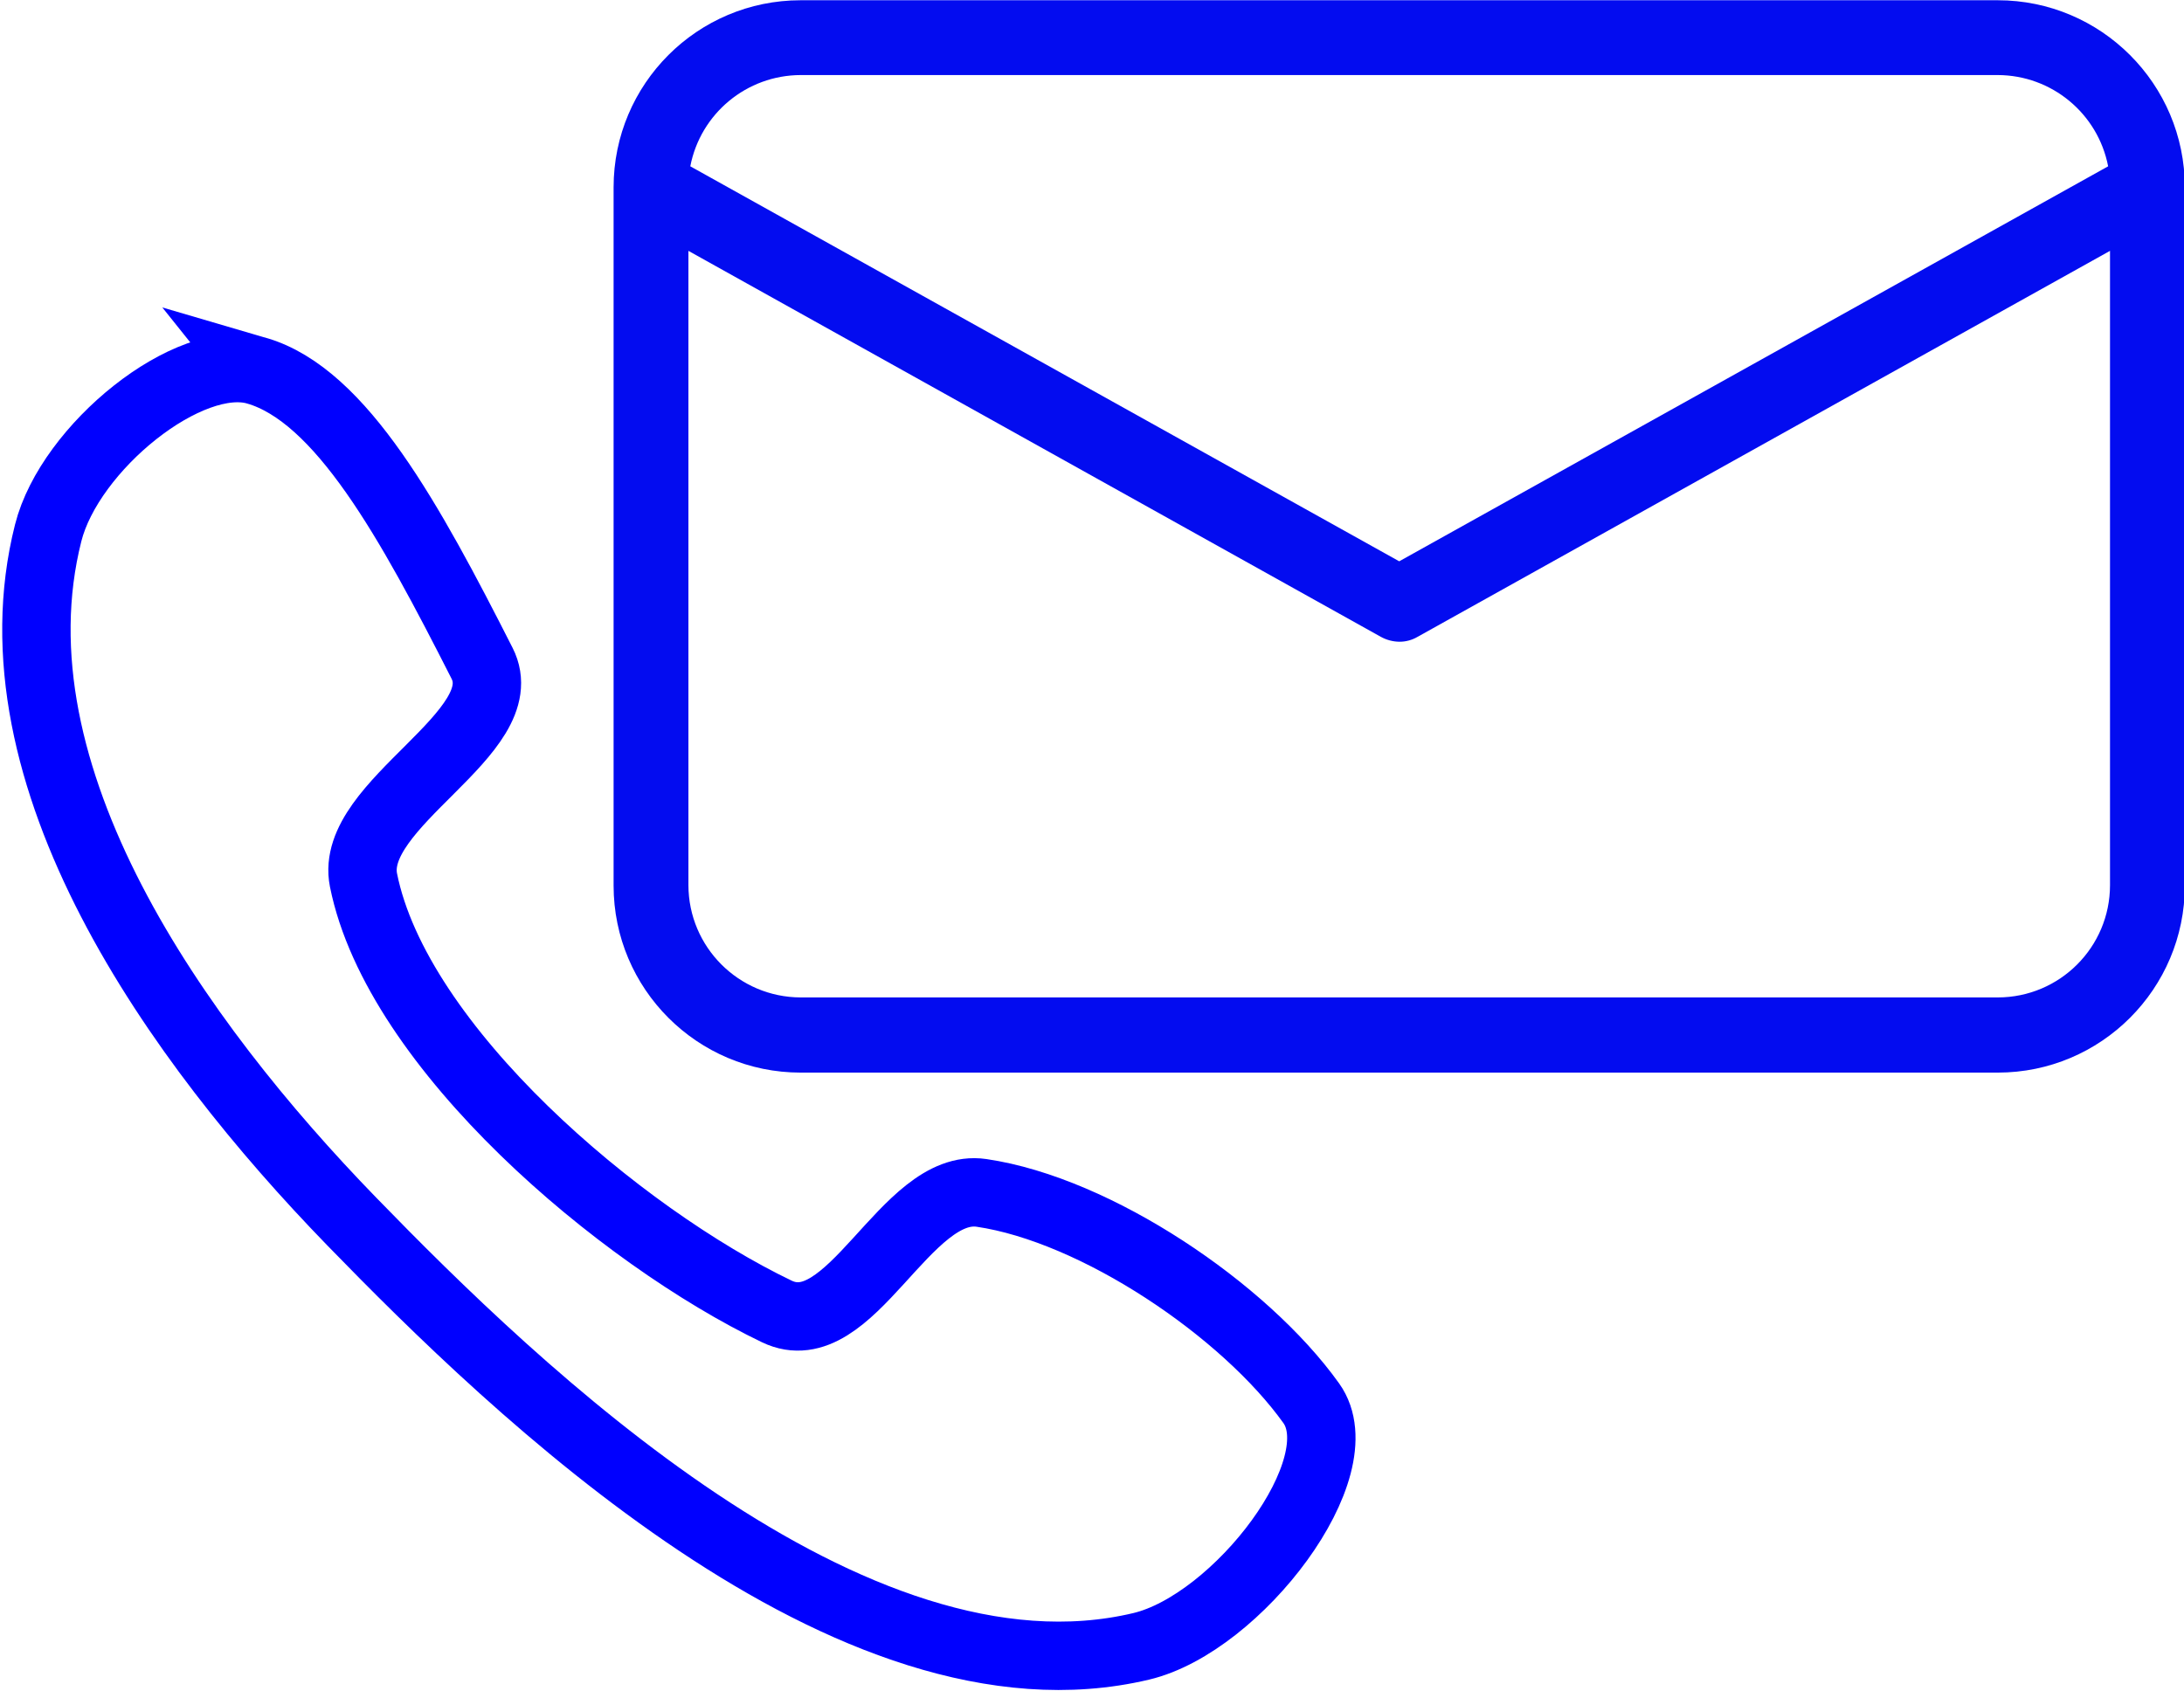
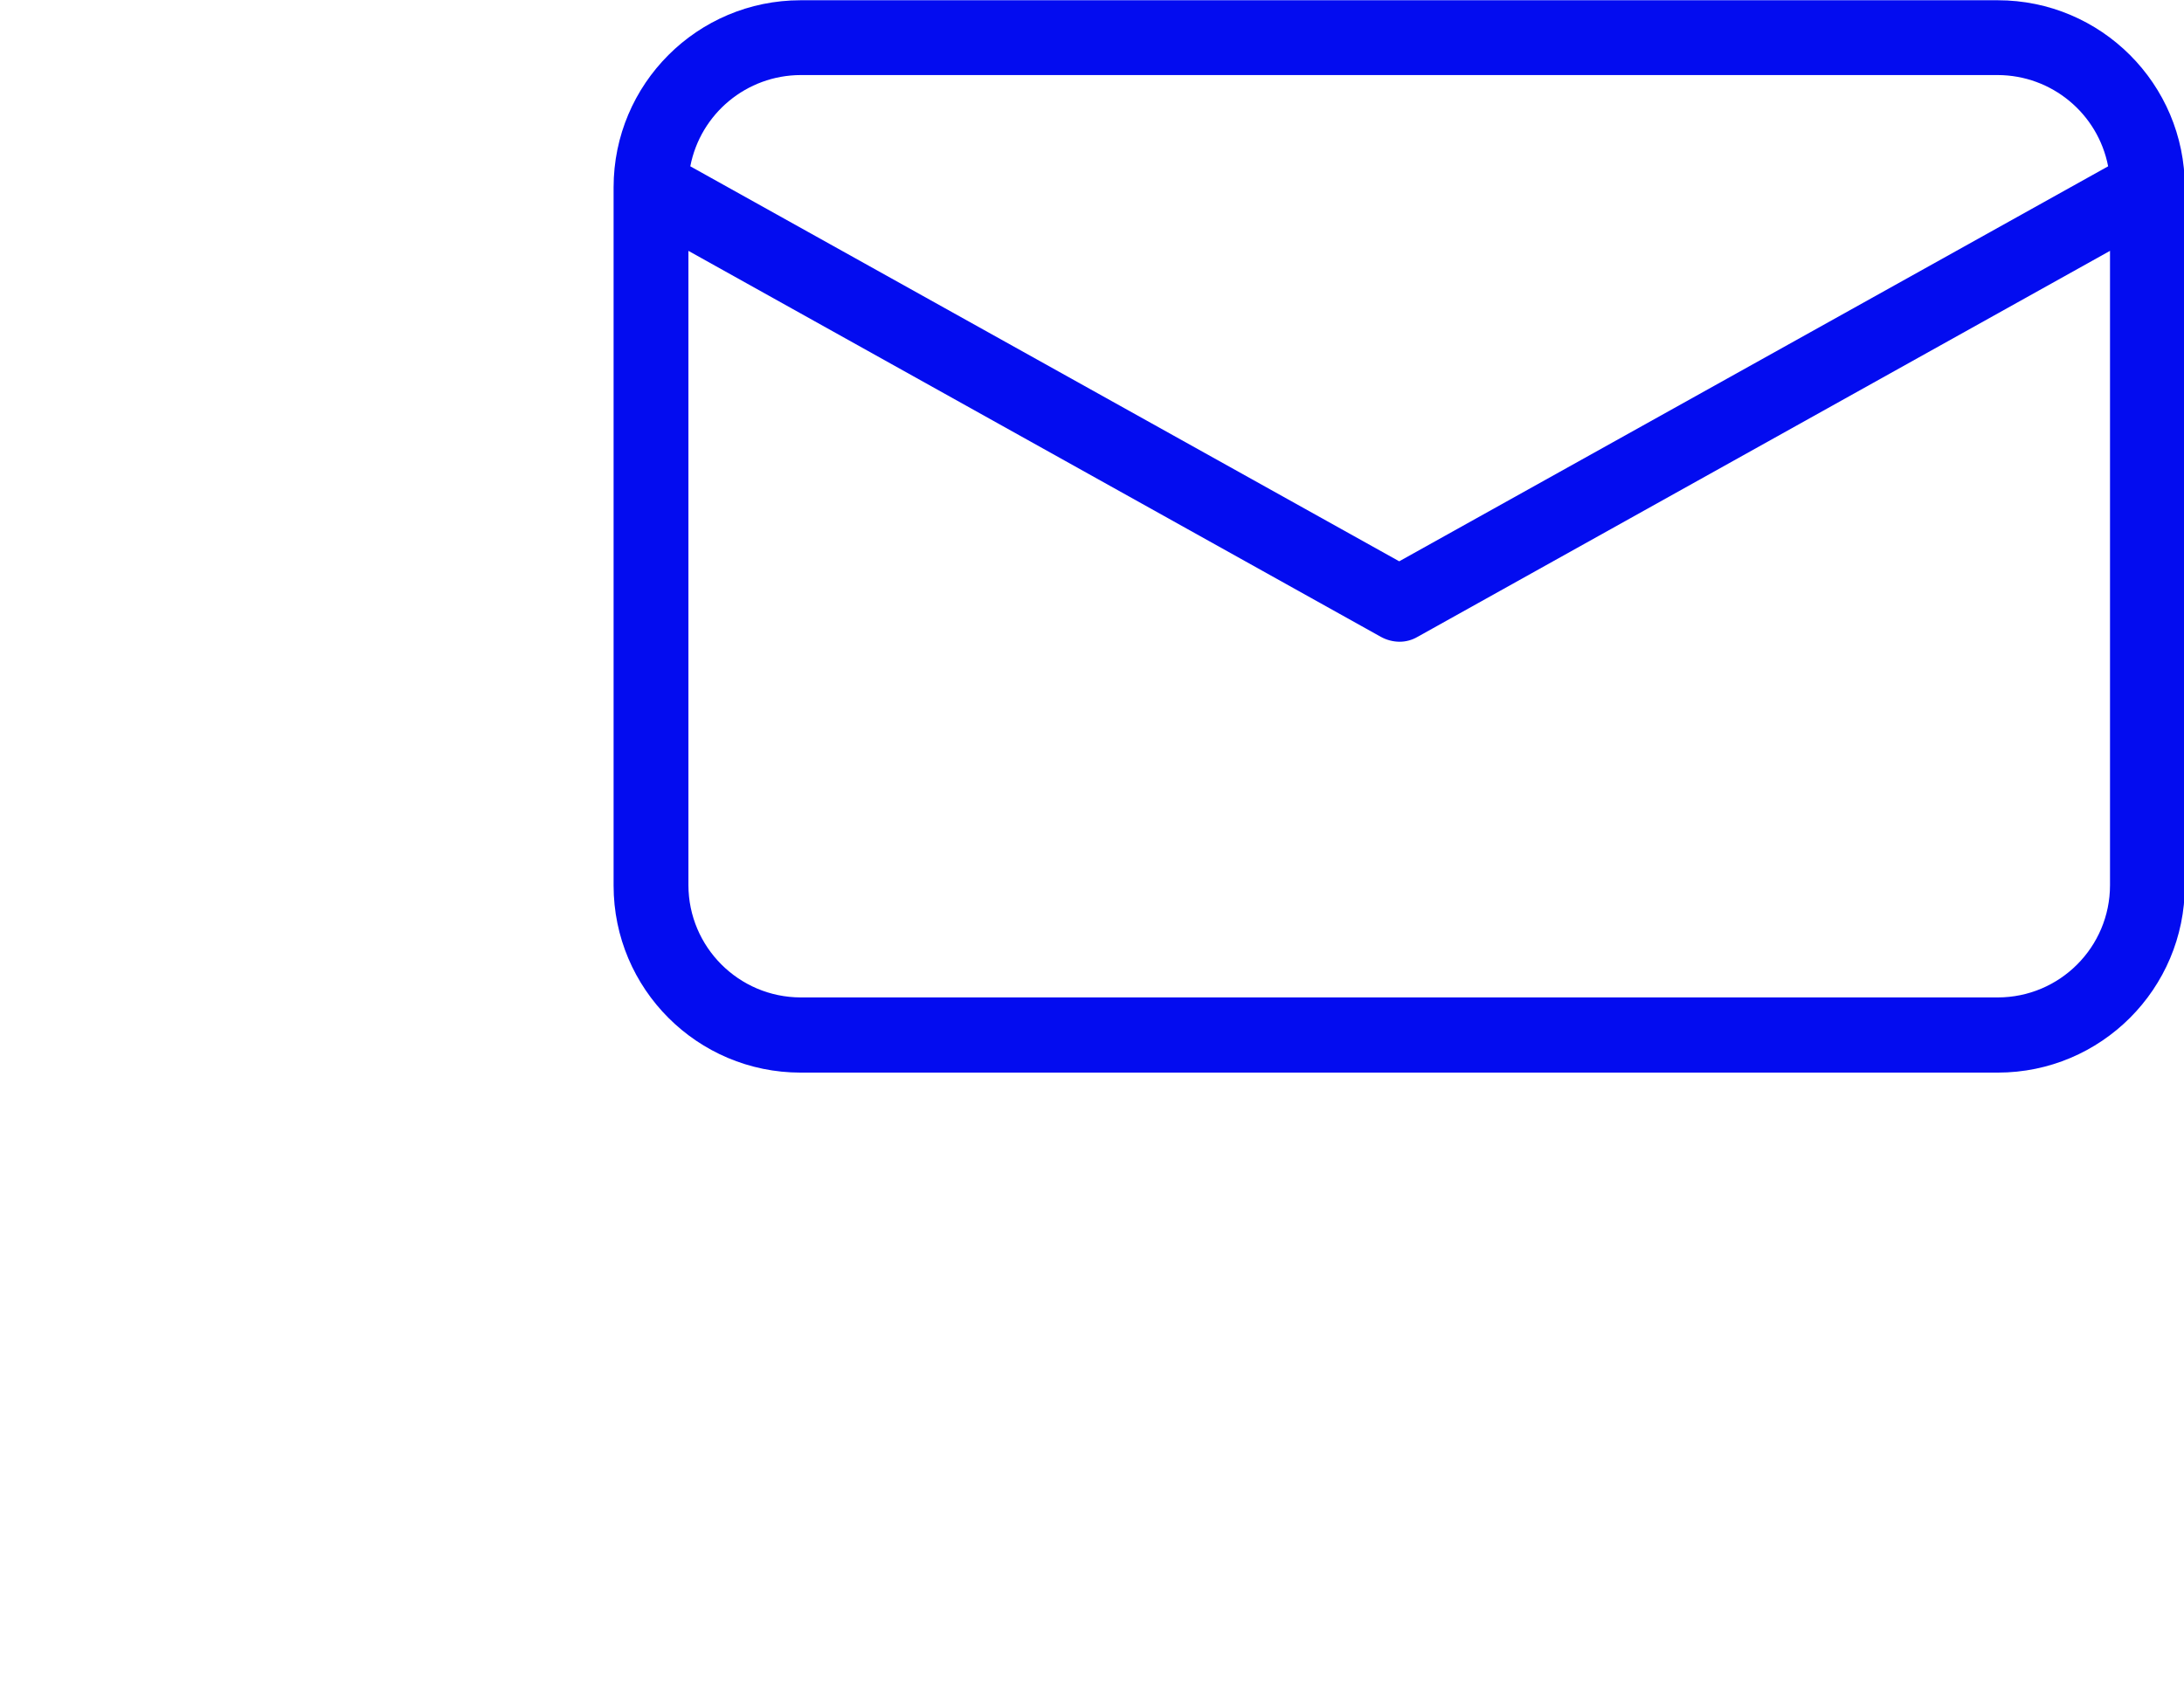
<svg xmlns="http://www.w3.org/2000/svg" xmlns:ns1="http://www.inkscape.org/namespaces/inkscape" xmlns:ns2="http://sodipodi.sourceforge.net/DTD/sodipodi-0.dtd" width="123.953mm" height="95.985mm" viewBox="0 0 123.953 95.985" id="svg3716" ns1:version="1.0.2-2 (e86c870879, 2021-01-15)" ns2:docname="Contact.svg">
  <defs id="defs3710" />
  <g ns1:label="Calque 1" ns1:groupmode="layer" id="layer1" transform="translate(-82.41,-51.037)">
    <g id="g1211" transform="matrix(0.776,0,0,0.776,280.514,73.767)" style="fill:#030cf0;fill-opacity:1">
      <path d="m -109.176,-29.273 h -87.555 c -7.554,0.002 -13.677,6.126 -13.681,13.681 v 51.082 c 0.003,7.554 6.126,13.679 13.681,13.681 h 87.555 c 7.554,-0.002 13.677,-6.126 13.681,-13.681 v -51.082 c -0.003,-7.554 -6.126,-13.678 -13.681,-13.681 z m -87.555,5.472 h 87.555 c 3.941,0.01 7.322,2.807 8.072,6.675 l -51.849,28.894 -51.849,-28.894 c 0.749,-3.868 4.131,-6.665 8.072,-6.675 z m 87.555,67.472 h -87.555 c -4.527,-0.014 -8.195,-3.681 -8.208,-8.208 V -10.941 L -154.294,17.295 c 0.41,0.226 0.871,0.349 1.341,0.357 0.471,0.005 0.934,-0.118 1.341,-0.357 l 50.645,-28.236 v 46.404 c -0.003,4.532 -3.677,8.204 -8.208,8.208 z m 0,0" id="path1135" style="fill:#030cf0;fill-opacity:1;stroke-width:0.219" />
-       <path style="fill:none;fill-opacity:1;stroke:#0000ff;stroke-width:5.002;stroke-linecap:butt;stroke-linejoin:miter;stroke-miterlimit:4;stroke-dasharray:none;stroke-opacity:1" d="m -236.514,-2.176 c 6.179,1.808 11.208,11.013 16.482,21.401 2.584,5.09 -9.792,10.269 -8.671,15.867 2.456,12.267 18.781,26.054 30.227,31.549 5.408,2.596 9.394,-9.491 14.975,-8.671 8.383,1.231 19.233,8.555 24.114,15.384 3.353,4.692 -5.399,16.113 -12.437,17.786 -21.265,5.055 -45.855,-18.841 -57.74,-31.079 -12.782,-13.163 -26.69,-32.577 -22.201,-50.367 1.576,-6.246 10.296,-13.319 15.252,-11.869 z" id="path1192" ns2:nodetypes="ssssssasas" />
    </g>
  </g>
</svg>